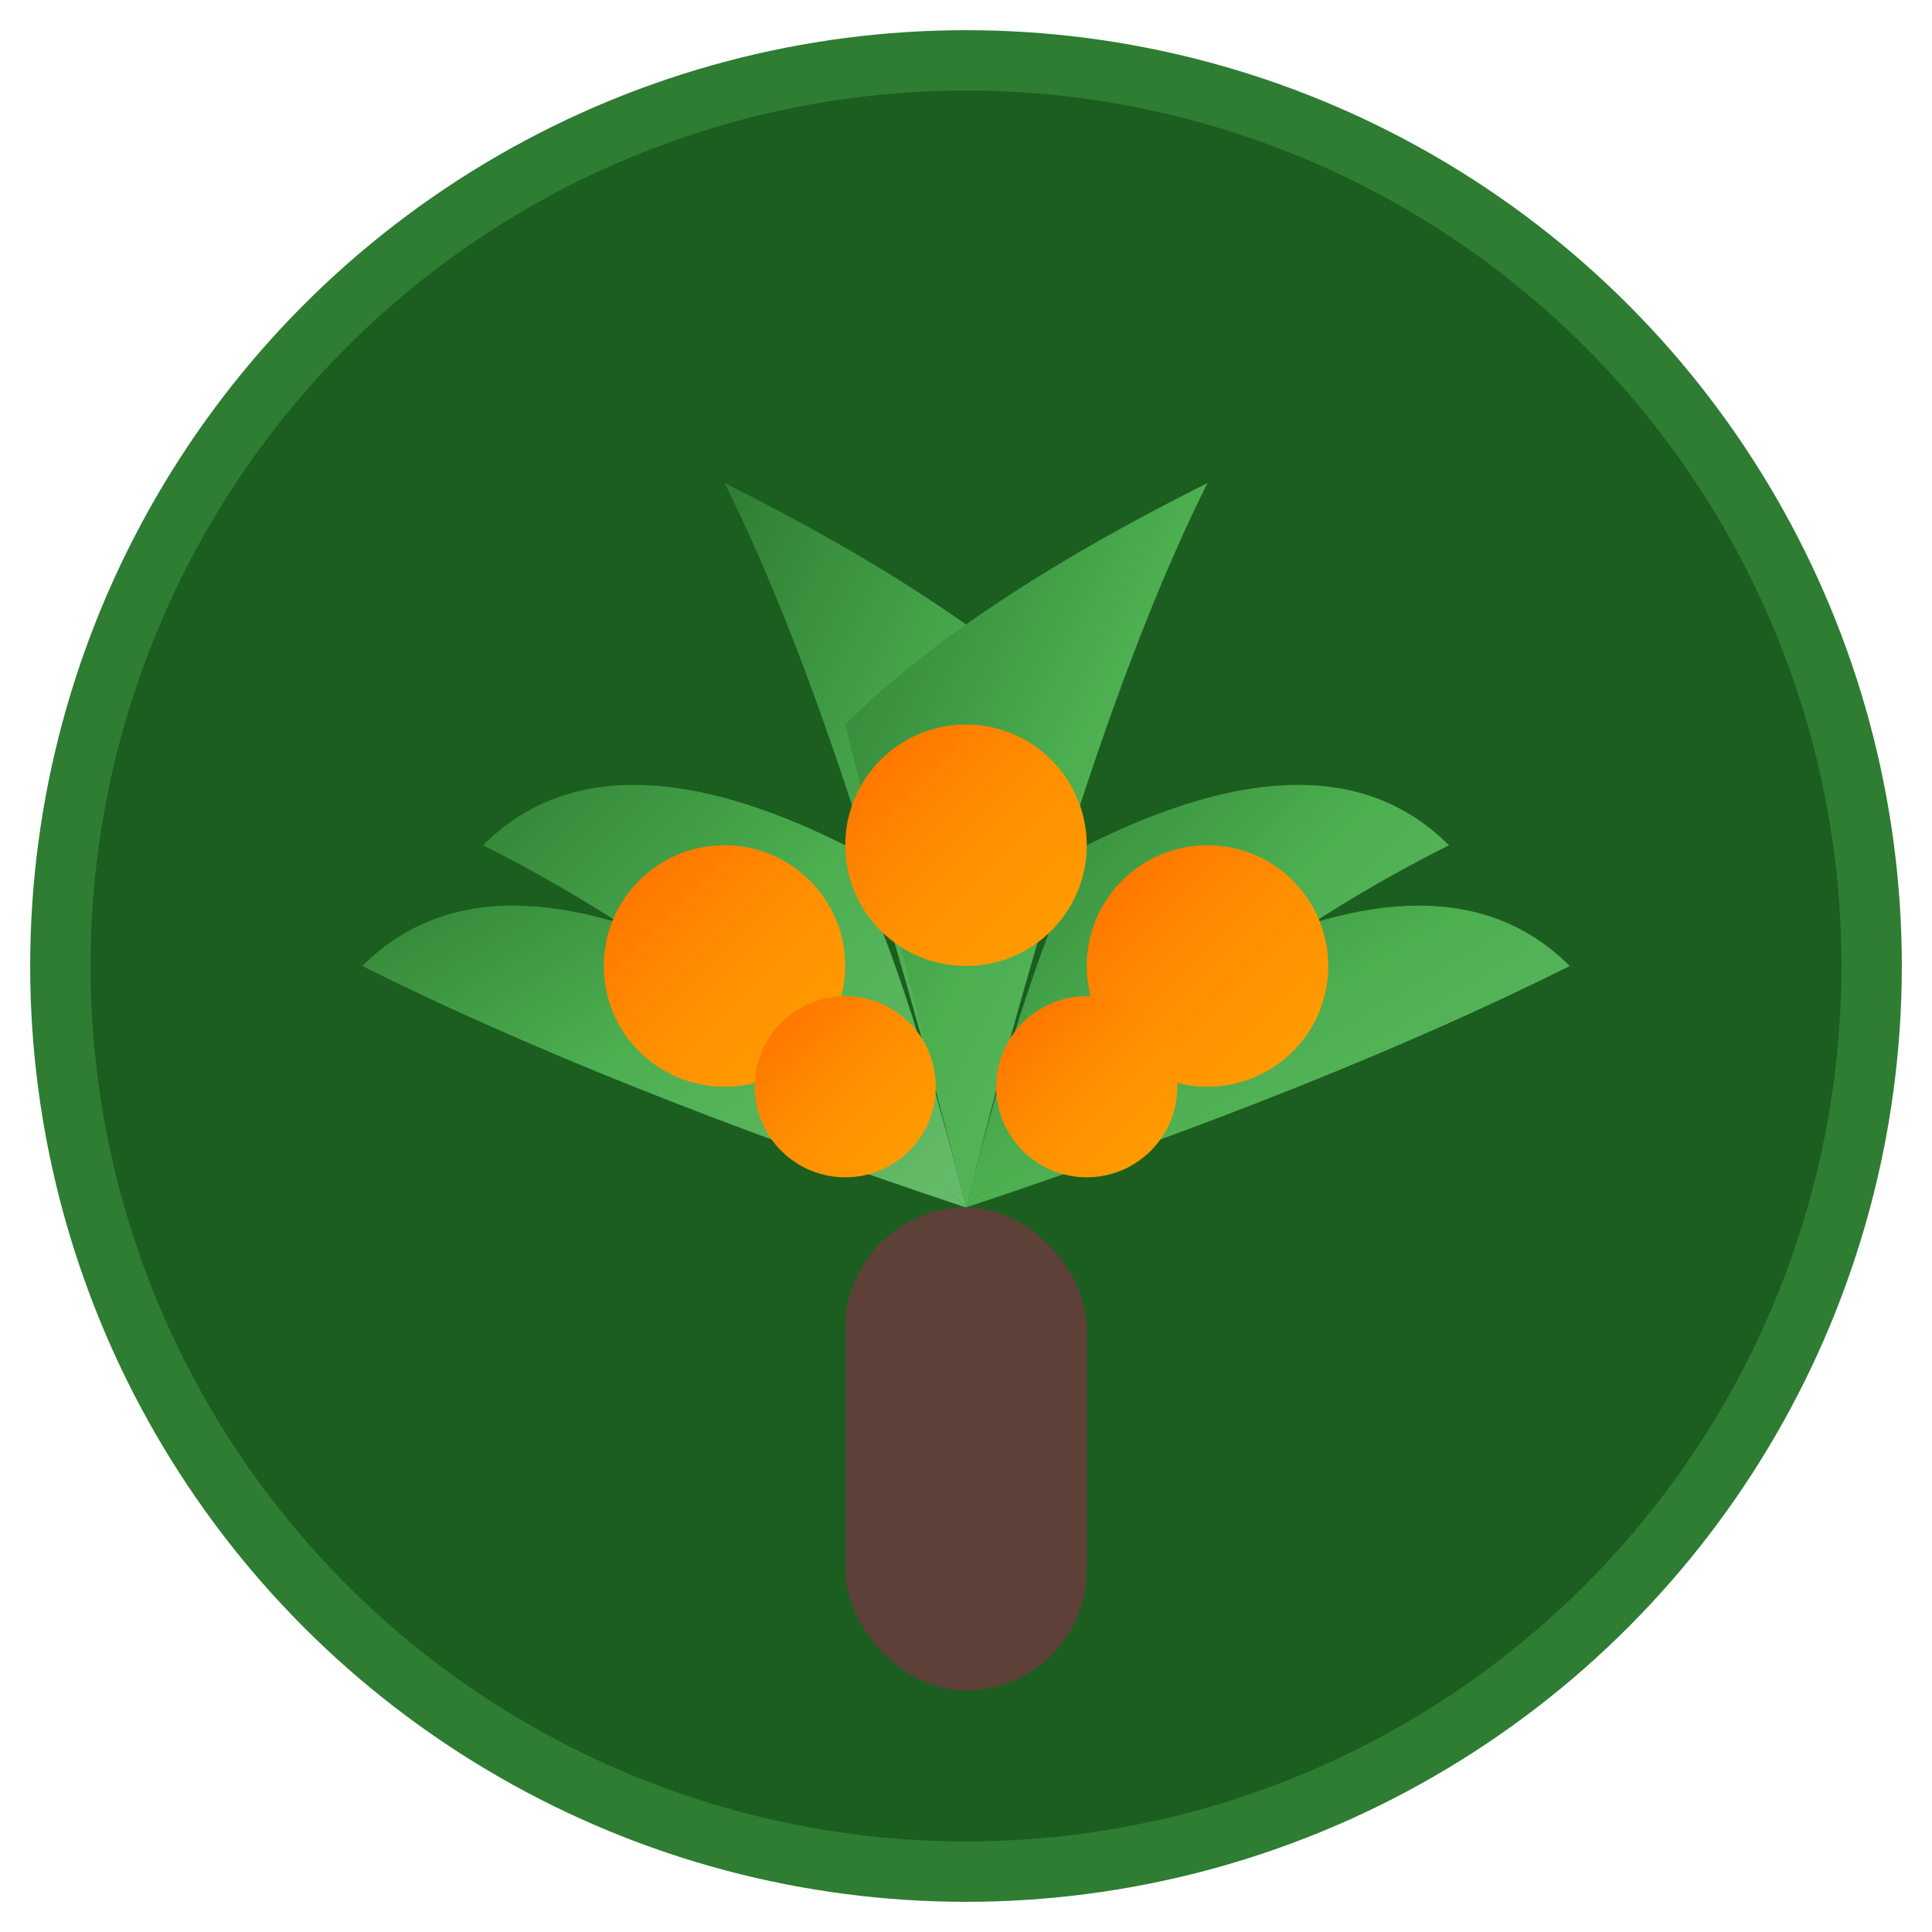
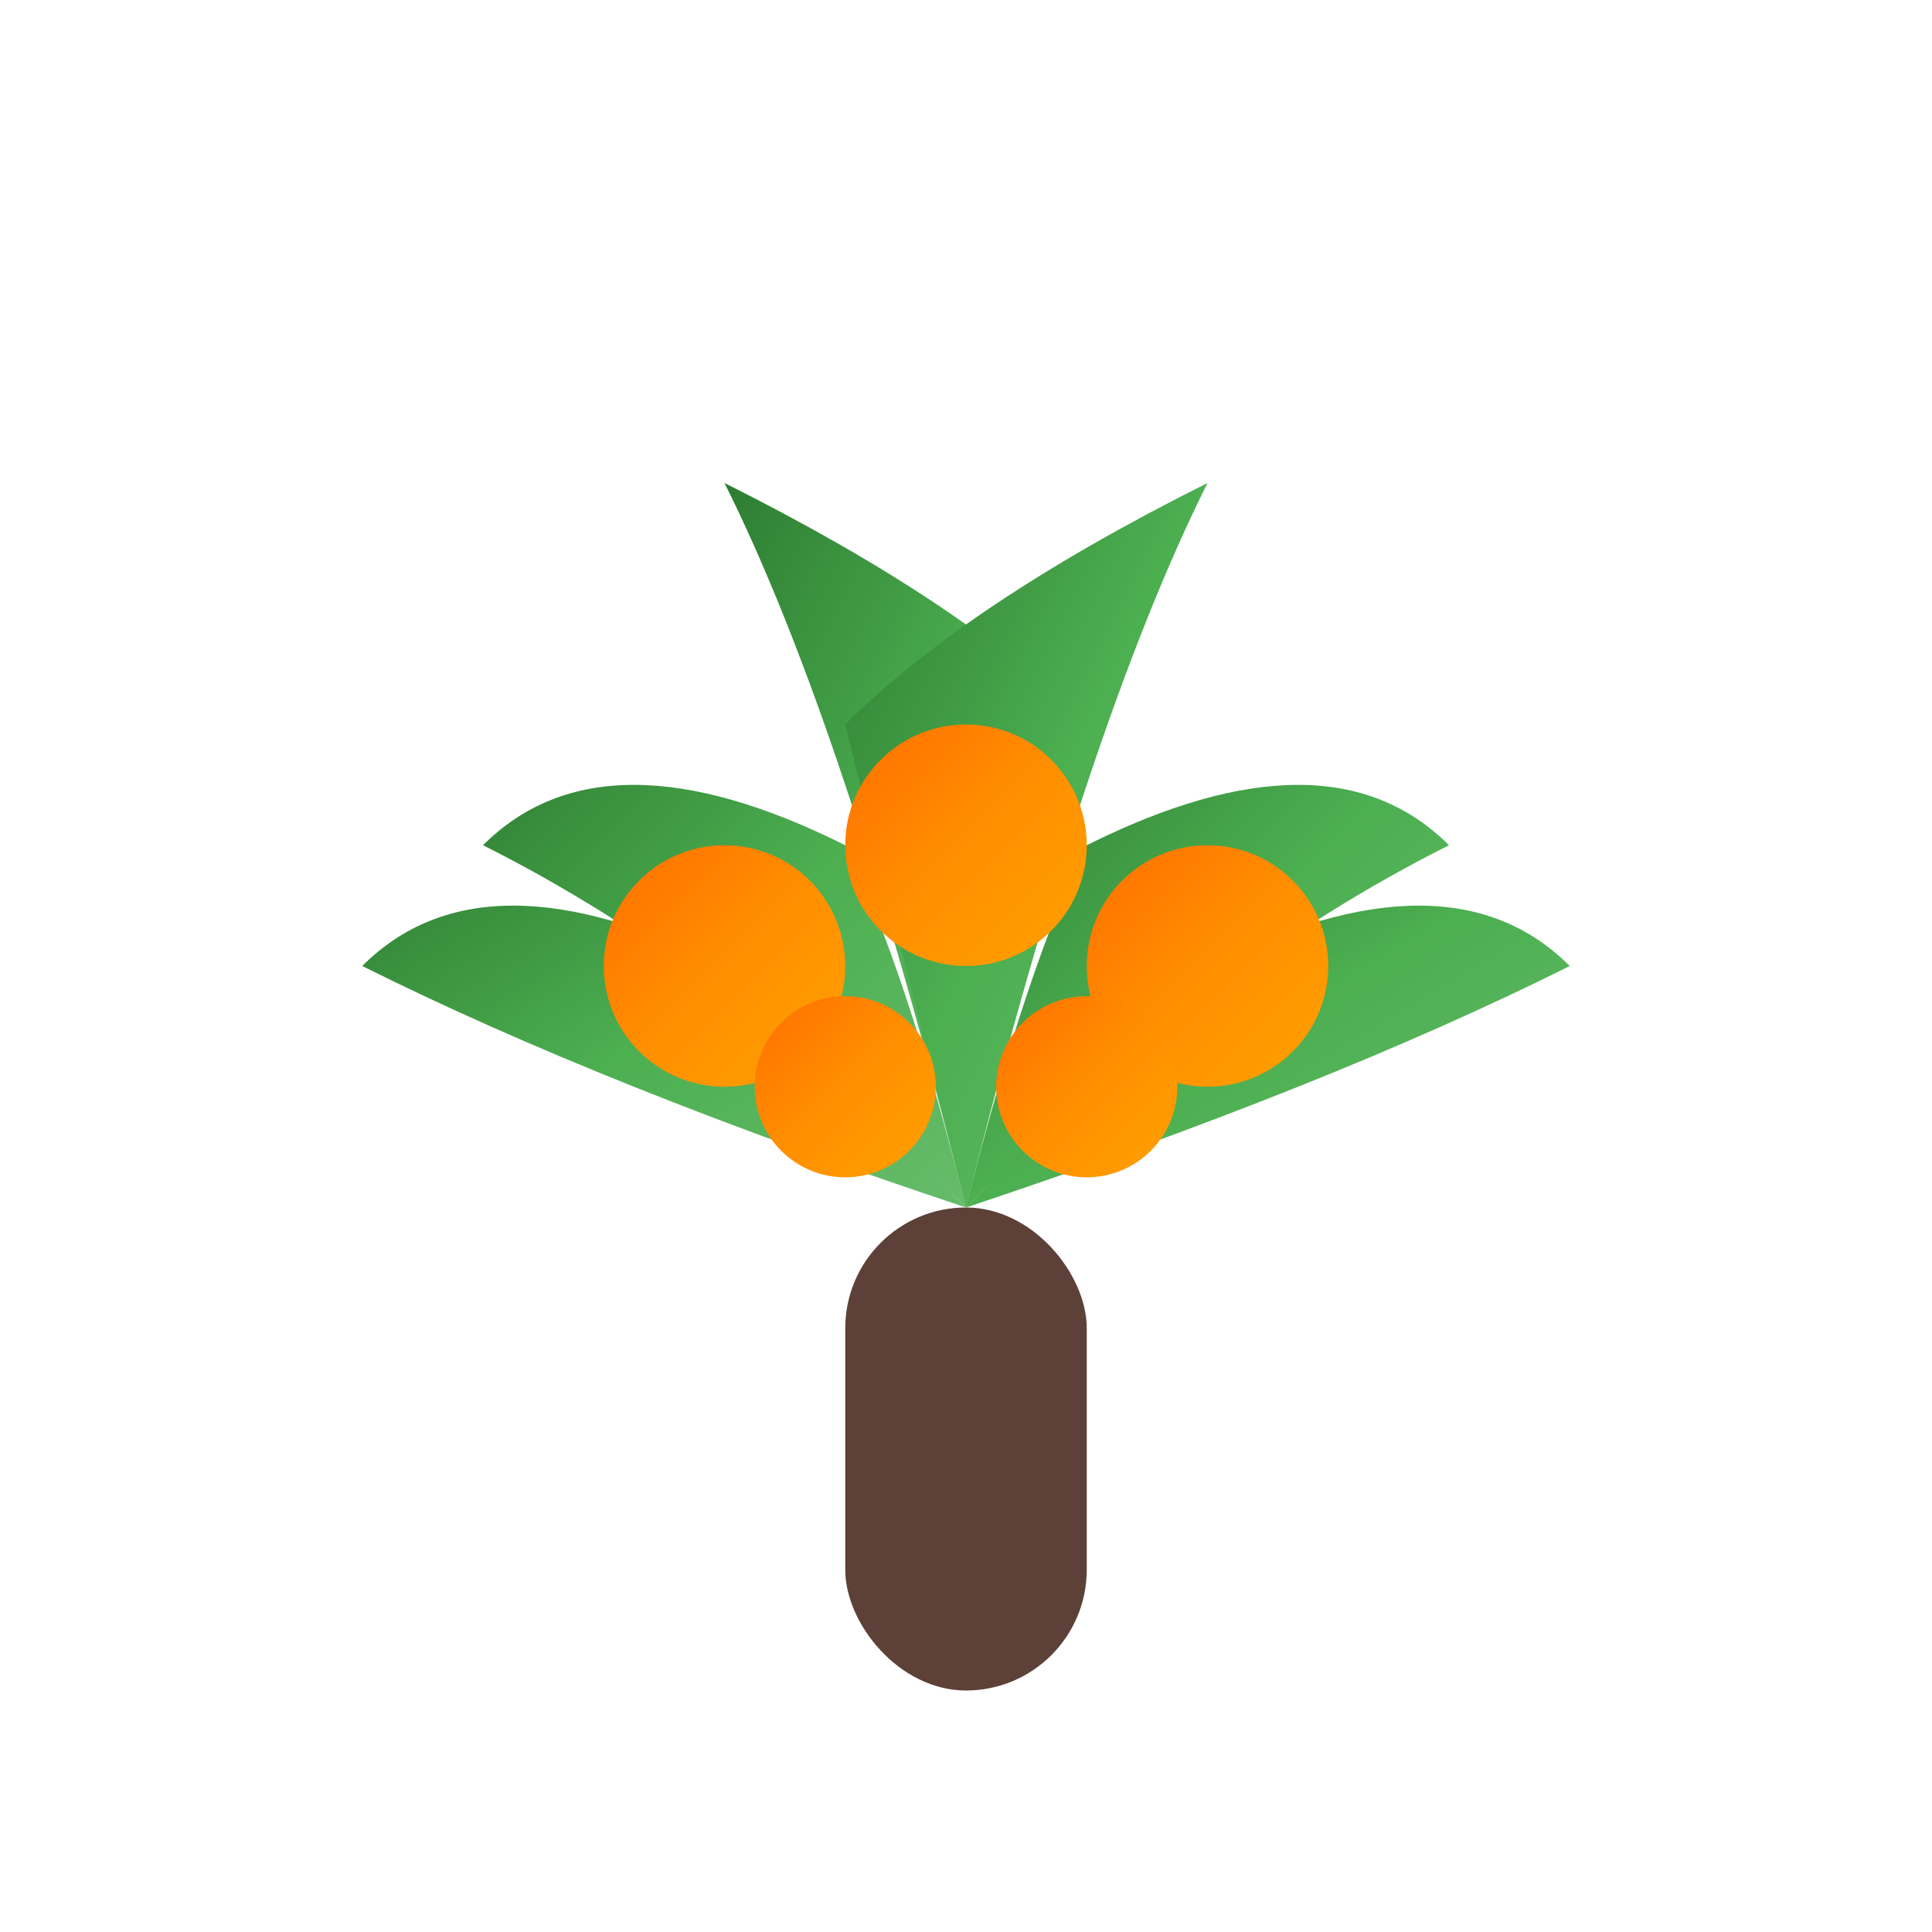
<svg xmlns="http://www.w3.org/2000/svg" viewBox="0 0 32 32" width="32" height="32">
  <defs>
    <linearGradient id="palmGradient" x1="0%" y1="0%" x2="100%" y2="100%">
      <stop offset="0%" style="stop-color:#2E7D32;stop-opacity:1" />
      <stop offset="50%" style="stop-color:#4CAF50;stop-opacity:1" />
      <stop offset="100%" style="stop-color:#66BB6A;stop-opacity:1" />
    </linearGradient>
    <linearGradient id="fruitGradient" x1="0%" y1="0%" x2="100%" y2="100%">
      <stop offset="0%" style="stop-color:#FF6F00;stop-opacity:1" />
      <stop offset="50%" style="stop-color:#FF8F00;stop-opacity:1" />
      <stop offset="100%" style="stop-color:#FFA000;stop-opacity:1" />
    </linearGradient>
  </defs>
-   <circle cx="16" cy="16" r="15" fill="#1B5E20" stroke="#2E7D32" stroke-width="1" />
  <rect x="14" y="20" width="4" height="8" fill="#5D4037" rx="2" />
  <path d="M16 20 Q12 16 8 14 Q10 12 14 14 Q15 16 16 20" fill="url(#palmGradient)" />
  <path d="M16 20 Q20 16 24 14 Q22 12 18 14 Q17 16 16 20" fill="url(#palmGradient)" />
  <path d="M16 20 Q14 12 12 8 Q16 10 18 12 Q17 16 16 20" fill="url(#palmGradient)" />
  <path d="M16 20 Q18 12 20 8 Q16 10 14 12 Q15 16 16 20" fill="url(#palmGradient)" />
  <path d="M16 20 Q10 18 6 16 Q8 14 12 16 Q14 18 16 20" fill="url(#palmGradient)" />
  <path d="M16 20 Q22 18 26 16 Q24 14 20 16 Q18 18 16 20" fill="url(#palmGradient)" />
  <circle cx="12" cy="16" r="2" fill="url(#fruitGradient)" />
  <circle cx="20" cy="16" r="2" fill="url(#fruitGradient)" />
  <circle cx="16" cy="14" r="2" fill="url(#fruitGradient)" />
  <circle cx="14" cy="18" r="1.5" fill="url(#fruitGradient)" />
  <circle cx="18" cy="18" r="1.5" fill="url(#fruitGradient)" />
</svg>